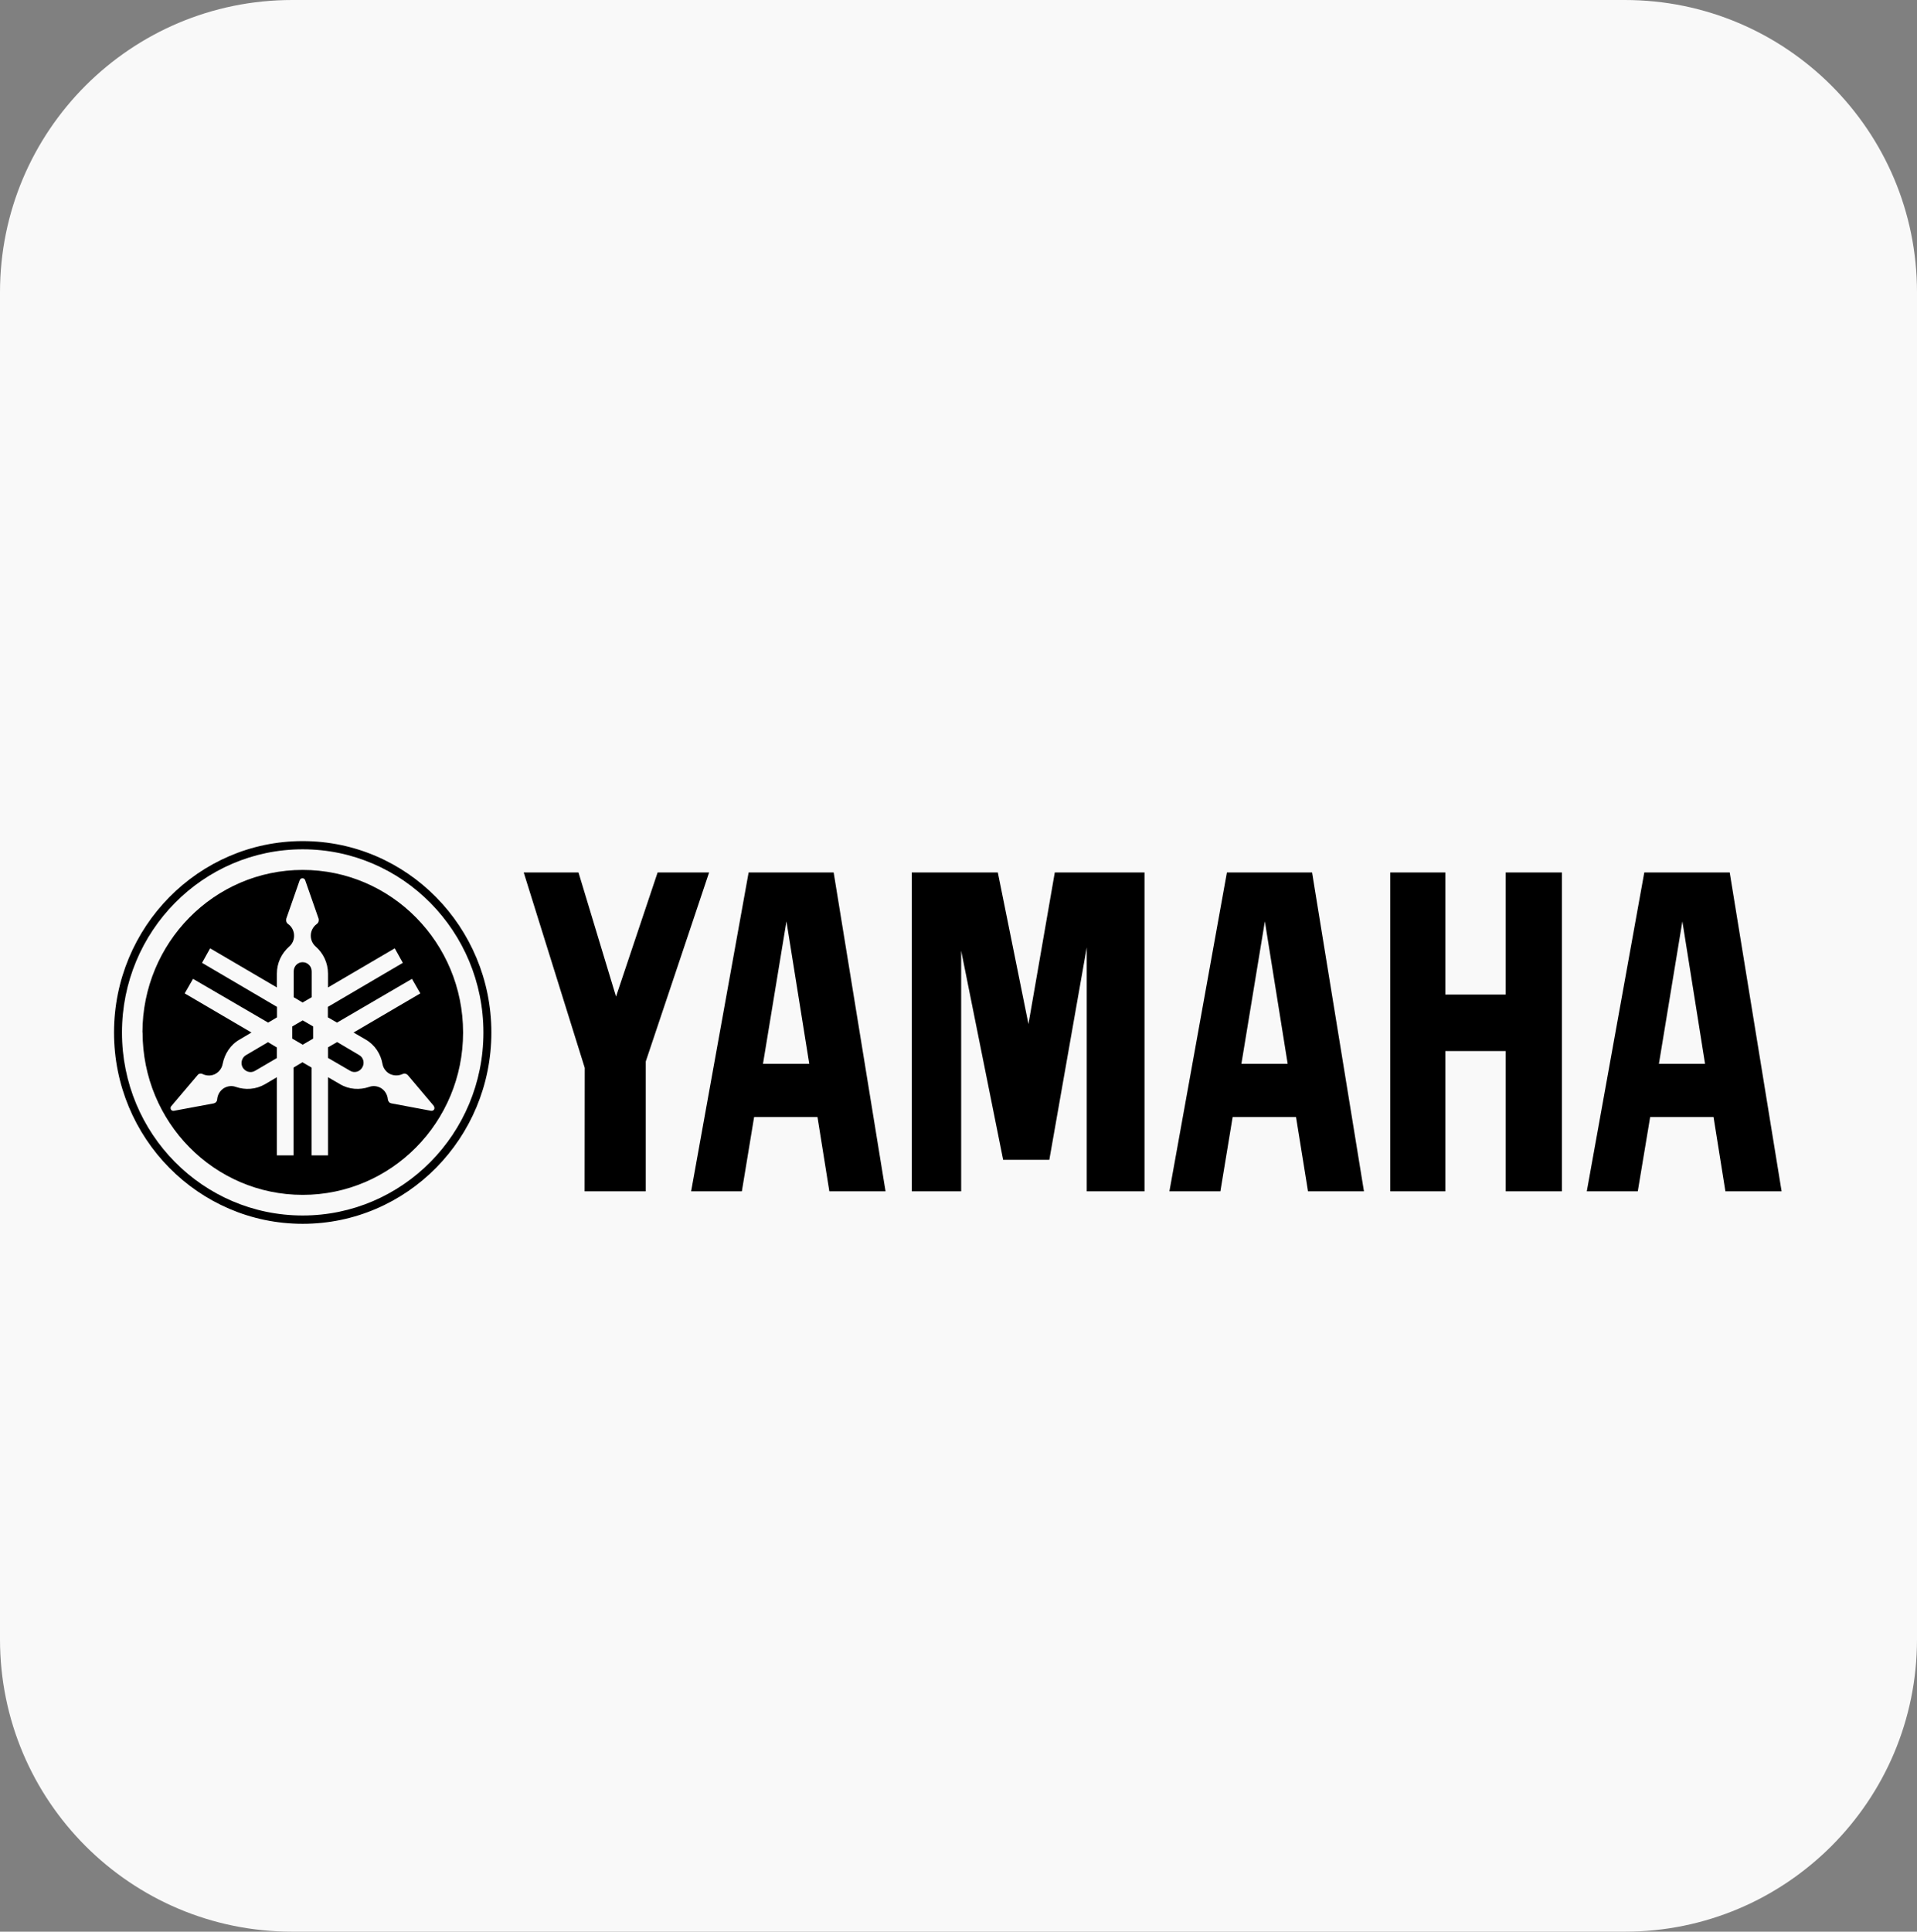
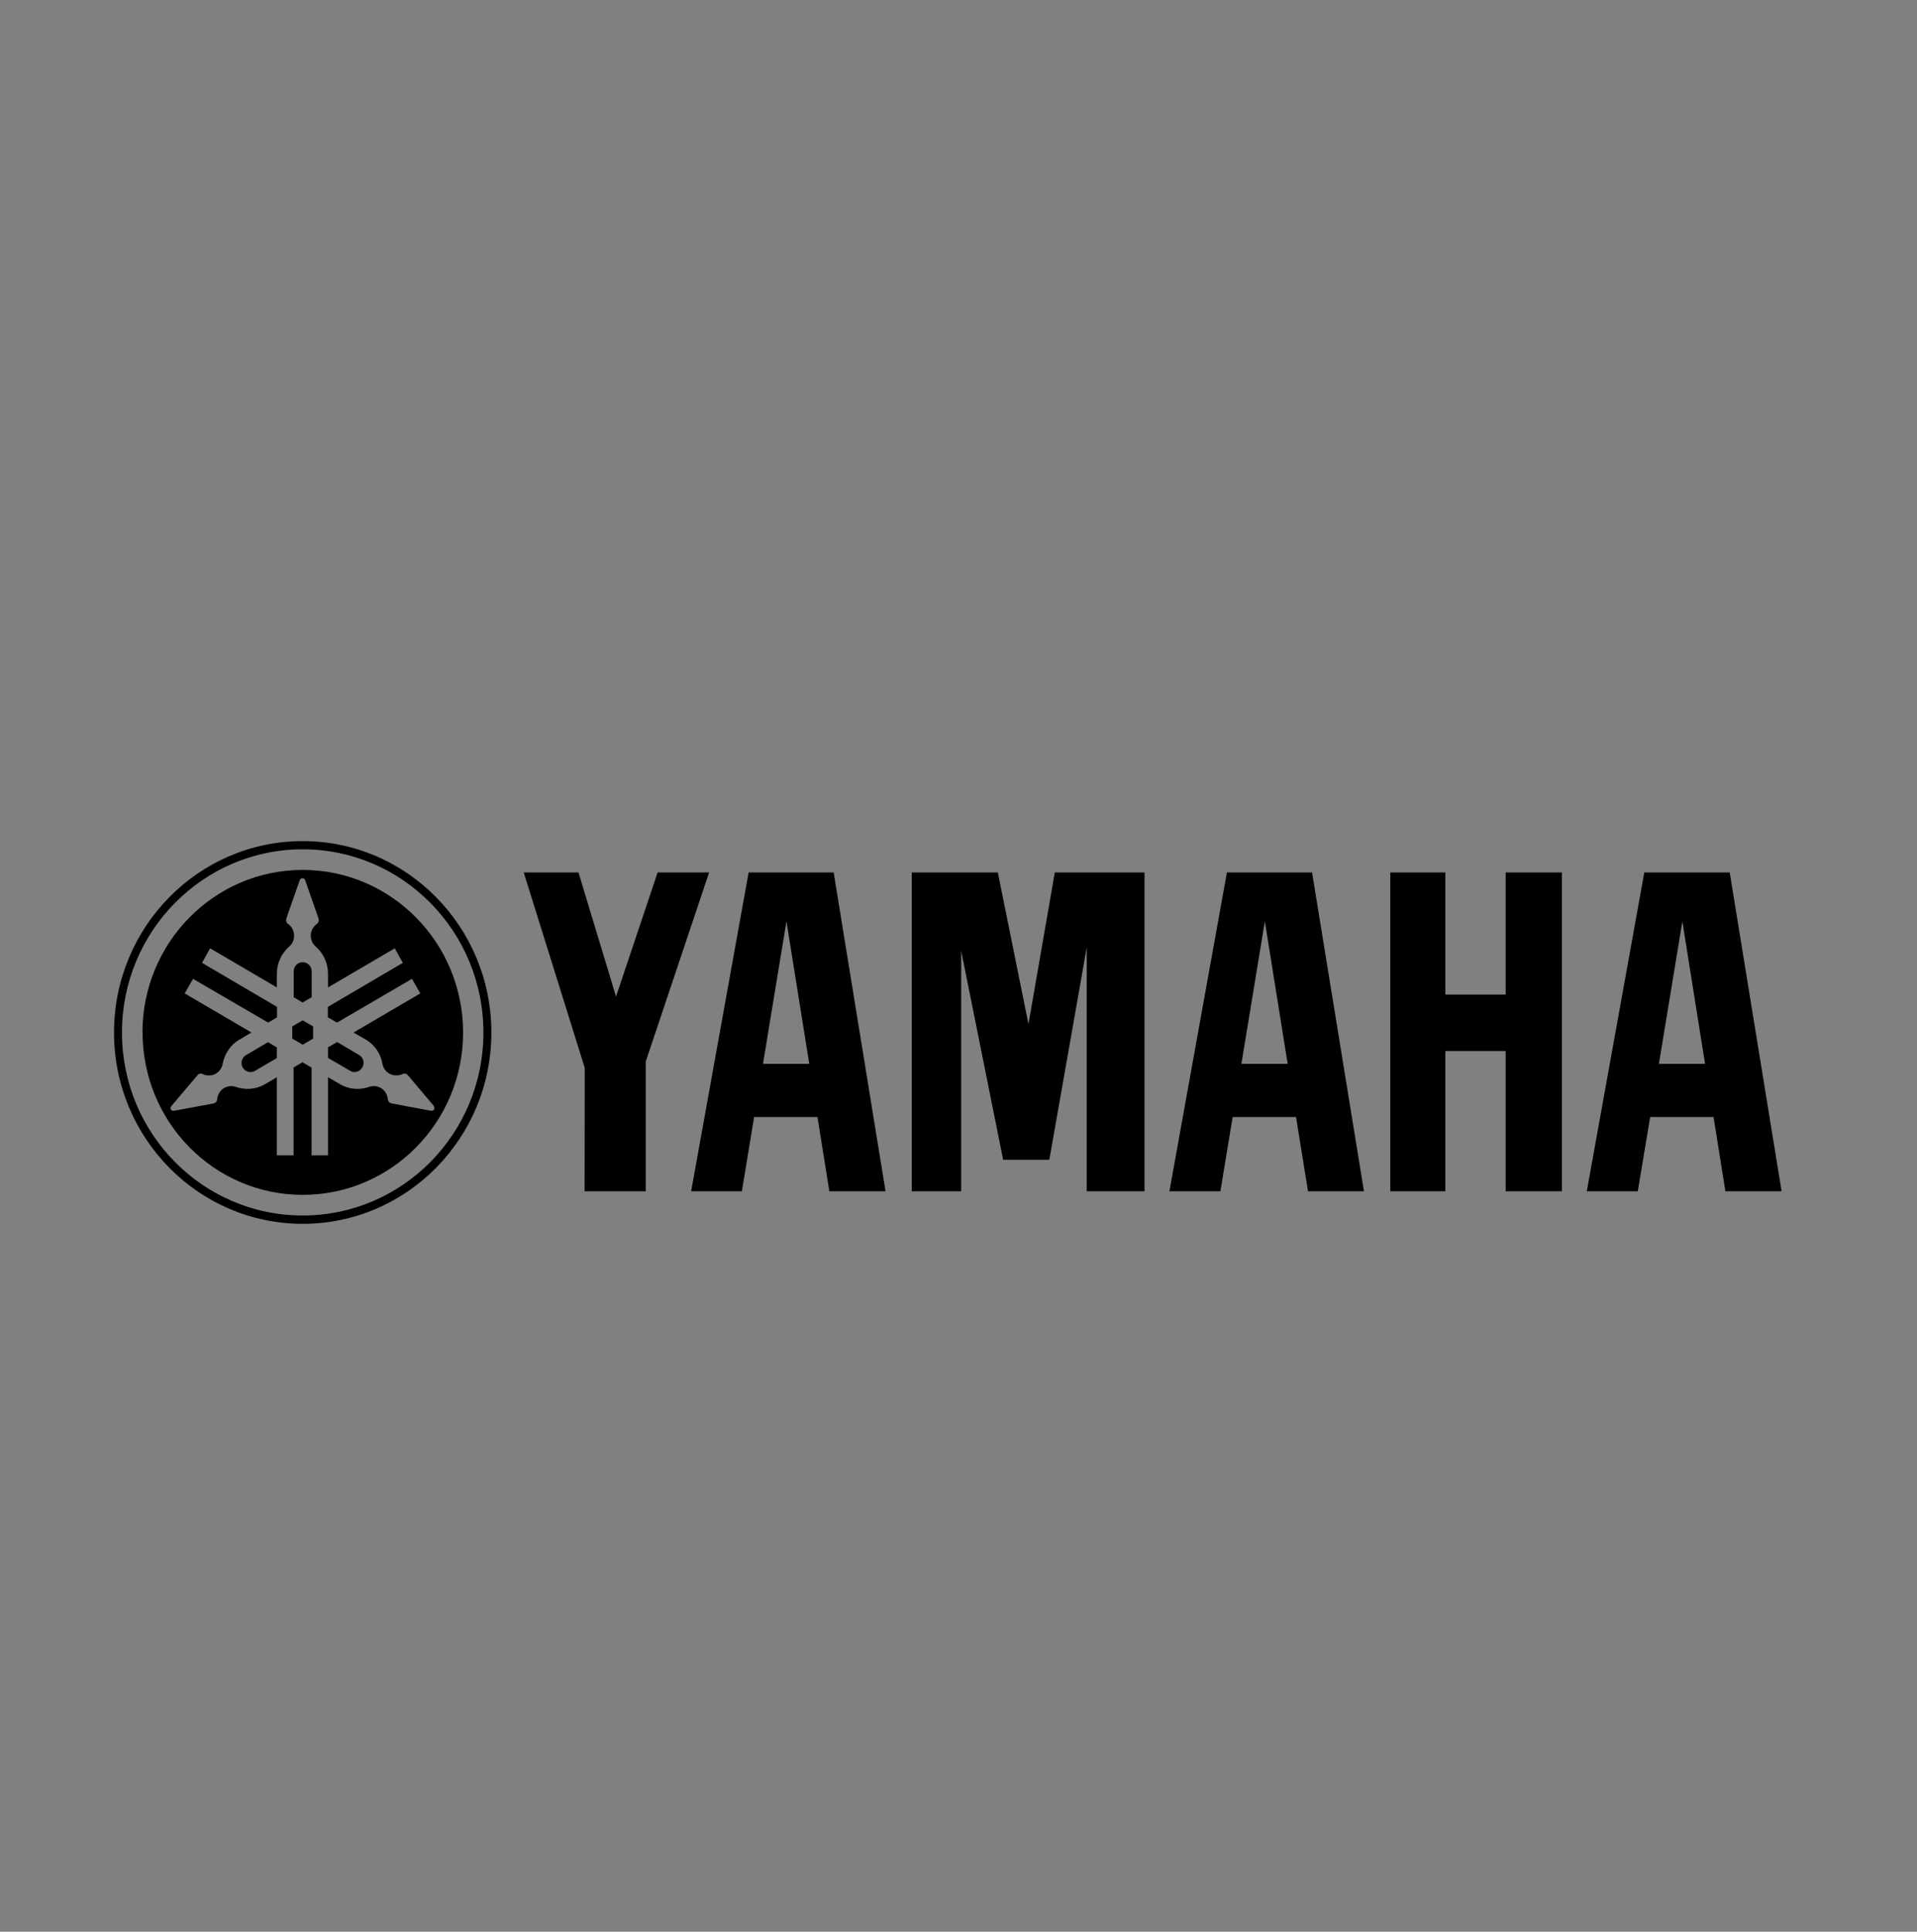
<svg xmlns="http://www.w3.org/2000/svg" width="269" height="271" viewBox="0 0 269 271" fill="none">
  <rect x="0" y="0" width="269" height="271" fill="#808080" stroke="none" />
-   <path d="M0 41C0 18.356 18.356 0 41 0H228C250.644 0 269 18.356 269 41V230C269 252.644 250.644 271 228 271H41C18.356 271 0 252.644 0 230V41Z" fill="#F9F9F9" />
  <path d="M16 144.855C16 130.037 27.857 118 42.476 118C57.095 118 68.951 130.037 68.951 144.855C68.951 159.674 57.095 171.692 42.476 171.692C27.857 171.692 16 159.674 16 144.855ZM42.476 170.524C56.473 170.524 67.835 159.043 67.835 144.855C67.835 130.667 56.473 119.15 42.476 119.15C28.479 119.15 17.116 130.649 17.116 144.855C17.116 159.062 28.479 170.524 42.476 170.524Z" fill="black" />
  <path d="M19.989 144.855C19.989 132.262 30.052 122.043 42.476 122.043C54.899 122.043 64.981 132.262 64.981 144.855C64.981 157.448 54.899 167.63 42.476 167.63C30.052 167.63 20.007 157.43 20.007 144.837L19.989 144.855ZM60.901 155.186L57.223 150.827C57.223 150.827 57.113 150.753 57.058 150.697C56.876 150.586 56.638 150.586 56.455 150.697C55.887 150.939 55.211 150.939 54.625 150.623C54.131 150.327 53.783 149.844 53.673 149.269C53.436 147.86 52.594 146.562 51.277 145.82L49.612 144.855L58.98 139.366L57.809 137.325L47.288 143.464L46.007 142.722V141.257L56.528 135.081L55.393 133.041L46.025 138.531V136.602C46.025 135.063 45.348 133.709 44.287 132.782C43.848 132.392 43.61 131.854 43.61 131.261C43.61 130.593 43.94 130 44.452 129.629C44.617 129.517 44.726 129.313 44.726 129.109C44.726 129.035 44.726 128.942 44.708 128.887L42.823 123.49C42.769 123.323 42.622 123.212 42.439 123.212C42.275 123.212 42.11 123.323 42.055 123.49L40.17 128.887C40.17 128.887 40.152 129.017 40.152 129.109C40.152 129.332 40.262 129.517 40.426 129.629C40.957 130 41.268 130.612 41.268 131.261C41.268 131.873 41.03 132.411 40.591 132.782C39.53 133.727 38.853 135.063 38.853 136.602V138.531L29.485 133.041L28.351 135.081L38.871 141.257V142.722L37.627 143.464L27.088 137.325L25.917 139.366L35.285 144.855L33.657 145.82C32.321 146.562 31.516 147.86 31.241 149.269C31.132 149.844 30.784 150.327 30.29 150.623C29.723 150.957 29.046 150.957 28.46 150.697C28.296 150.586 28.058 150.586 27.857 150.697C27.802 150.753 27.747 150.772 27.728 150.827L24.032 155.186C23.923 155.316 23.904 155.482 23.977 155.649C24.069 155.798 24.234 155.872 24.417 155.835L29.997 154.796C29.997 154.796 30.107 154.741 30.18 154.722C30.363 154.611 30.473 154.425 30.473 154.221C30.528 153.591 30.875 152.979 31.443 152.645C31.955 152.348 32.559 152.292 33.071 152.478C34.407 152.942 35.889 152.867 37.224 152.088L38.853 151.124V162.085H41.195V149.77L42.439 149.028L43.72 149.77V162.085H46.025V151.124L47.69 152.088C48.989 152.867 50.49 152.942 51.825 152.478C52.338 152.292 52.942 152.348 53.454 152.645C54.021 152.979 54.369 153.591 54.424 154.221C54.442 154.407 54.552 154.611 54.716 154.722C54.79 154.741 54.844 154.778 54.936 154.796L60.48 155.835C60.645 155.853 60.809 155.816 60.919 155.649C60.992 155.482 60.974 155.316 60.864 155.186" fill="black" />
  <path d="M42.476 146.562L41.012 145.708V144.002L42.476 143.149L43.94 144.002V145.708M41.213 136.287C41.213 135.564 41.762 134.989 42.458 134.989C43.171 134.989 43.738 135.564 43.738 136.287V139.903L42.458 140.645L41.213 139.903M35.779 150.234C35.175 150.586 34.425 150.364 34.059 149.77C33.712 149.158 33.931 148.361 34.517 148.027L37.609 146.209L38.853 146.951V148.435M50.837 149.752C50.49 150.364 49.721 150.586 49.118 150.215L46.025 148.416V146.933L47.306 146.191L50.38 148.008C51.002 148.342 51.203 149.14 50.837 149.752Z" fill="black" />
  <path d="M195.091 167.13V122.395H202.812V139.532H211.284V122.395H219.17V167.13H211.284V147.452H202.812V167.13M82.052 149.807L73.489 122.395H81.174L86.443 139.811L92.28 122.395H99.507L90.615 148.917V167.13H82.034M127.941 167.13H134.875V133.375L140.767 162.716H147.244L152.495 132.911V167.13H160.601V122.395H148.013L144.317 143.668L140.017 122.395H127.941M242.718 122.395L250 167.13H242.114L240.449 156.706H231.557L229.818 167.13H222.664L230.733 122.395H242.718ZM239.26 149.251L236.076 129.258L232.783 149.251H239.26ZM184.113 122.395L191.395 167.13H183.545L181.862 156.706H172.97L171.25 167.13H164.096L172.165 122.395H184.113ZM174.196 149.251H180.691L177.489 129.258L174.196 149.251ZM96.982 167.13L105.051 122.395H116.981L124.263 167.13H116.377L114.712 156.706H105.82L104.1 167.13H96.946H96.982ZM107.064 149.251H113.559L110.357 129.258L107.064 149.251Z" fill="black" />
</svg>